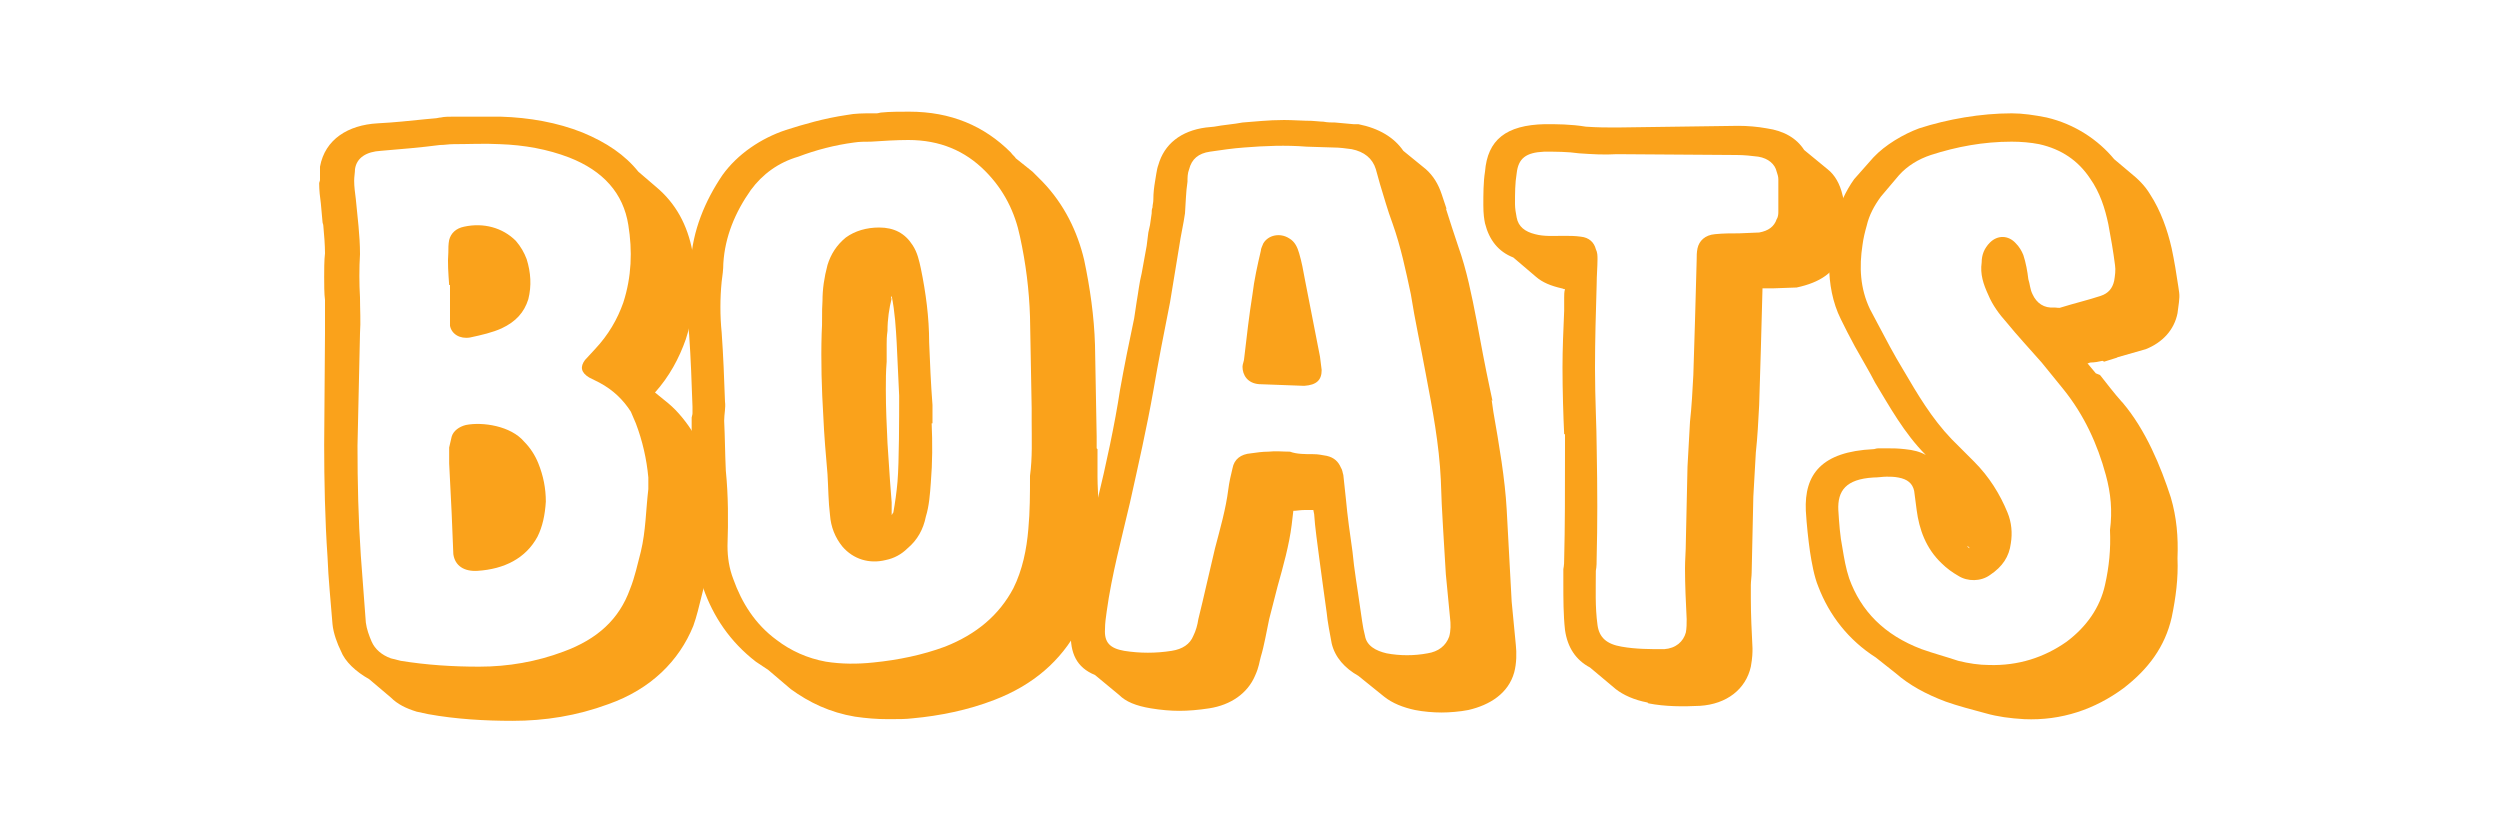
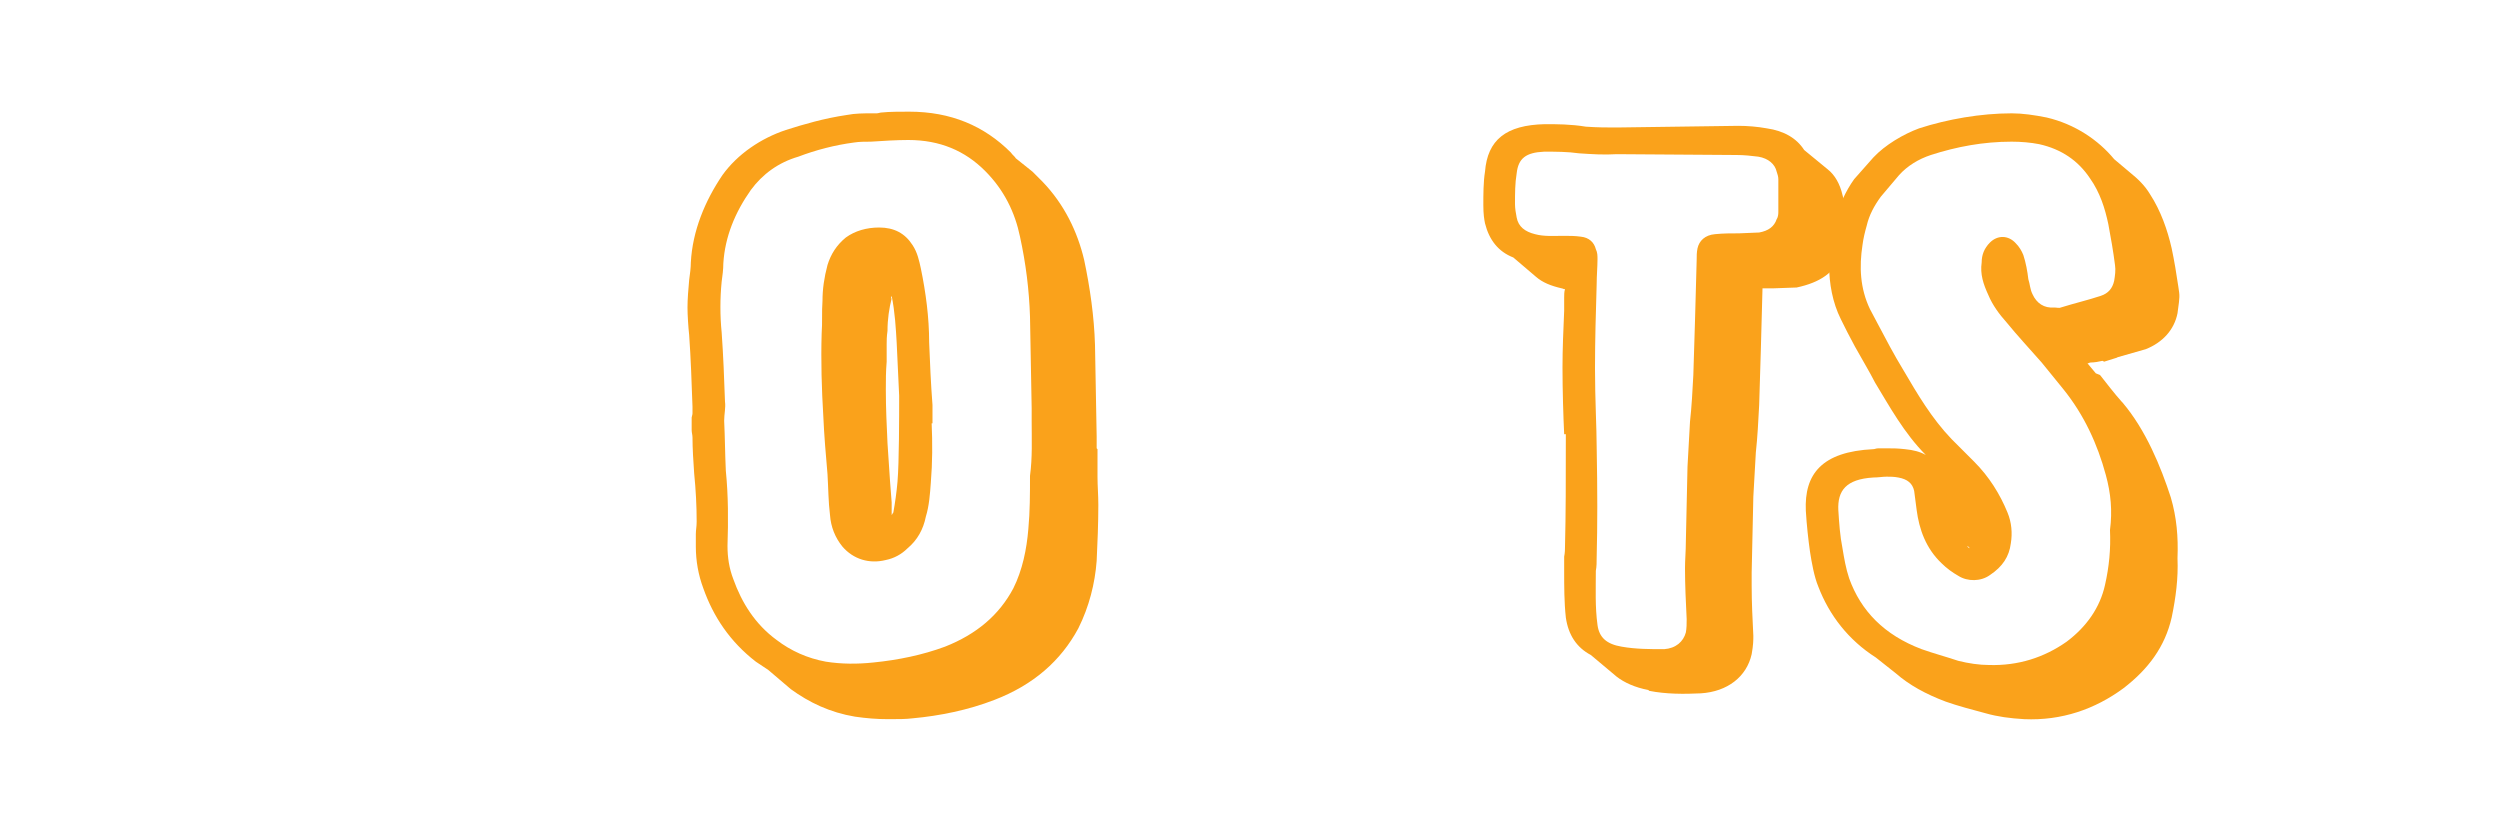
<svg xmlns="http://www.w3.org/2000/svg" version="1.0" id="Layer_1" x="0px" y="0px" viewBox="0 0 300 100" style="enable-background:new 0 0 300 100;" xml:space="preserve">
  <style type="text/css">
	.st0{fill:#FAA21B;}
	.st1{fill:#FFC316;}
	.st2{fill:#00AEEF;}
	.st3{opacity:0.28;fill:#00AEEF;}
	.st4{fill-rule:evenodd;clip-rule:evenodd;fill:#01ACBD;}
	.st5{fill:#01ACBD;}
	.st6{fill:#F47822;}
	.st7{fill:#0063A6;}
	.st8{fill-rule:evenodd;clip-rule:evenodd;fill:#0063A6;}
</style>
  <g>
-     <path class="st0" d="M39,40v-4c-0.1-0.7-0.1-2-0.1-2.8c0-0.7,0-2,0.1-2.8c0-0.9-0.1-2.3-0.2-3.3c0-0.2-0.1-0.3-0.1-0.5l-0.2-2.2   c-0.1-0.7-0.2-1.6-0.2-2.4c0-0.1,0.1-0.3,0.1-0.4V20c0.6-3.3,3.4-5,6.9-5.2c2-0.1,3.8-0.3,5.8-0.5l1.1-0.1c0.2,0,0.5-0.1,0.7-0.1   c0.4-0.1,1-0.1,1.4-0.1h5.8c3.4,0.1,6.8,0.7,9.8,1.9c2.9,1.2,5.1,2.7,6.7,4.7l2.1,1.8c2.4,2,3.8,4.6,4.4,7.8   c0.2,1.2,0.3,2.4,0.3,3.9c0,2.2-0.4,4.4-1.1,6.6c-0.8,2.3-2,4.5-3.7,6.4l1.6,1.3c1.2,1,2.2,2.3,3.1,3.7v0.3l0.4,0.8   c1,2.5,1.6,4.9,1.8,7.5v1.4l-0.2,2.2c-0.2,1.9-0.3,3.9-0.8,6l-0.3,1.2c-0.3,1.2-0.6,2.5-1,3.6c-1.7,4.2-5.1,7.6-10.2,9.4   c-3.8,1.4-7.6,2-11.5,2c-3.3,0-6.8-0.2-10.1-0.8L50,85.4c-1.3-0.4-2.3-0.9-3.1-1.7l-2.6-2.2c-1.6-0.9-2.9-2.1-3.4-3.4   c-0.4-0.8-0.9-2.1-1-3.2c-0.2-2.6-0.5-5.4-0.6-8.1c-0.3-4.3-0.4-9.3-0.4-13.4L39,40z M42.9,53.5c0,4.4,0.1,8.8,0.4,13.2   c0.2,2.7,0.4,5.4,0.6,8c0.1,0.8,0.4,1.6,0.7,2.3c0.4,0.9,1.2,1.6,2.3,2l1.2,0.3c3.1,0.5,6.2,0.7,9.4,0.7c3.5,0,6.9-0.6,10.1-1.8   c4.1-1.5,6.7-3.9,8-7.5c0.6-1.5,0.9-3,1.3-4.5c0.6-2.5,0.6-5,0.9-7.5v-1.4c-0.2-2.2-0.7-4.4-1.5-6.5c-0.2-0.5-0.4-0.9-0.6-1.4   c-0.9-1.4-2.1-2.6-3.8-3.5l-1.2-0.6c-1-0.6-1.1-1.3-0.5-2.1l1.2-1.3c1.6-1.7,2.7-3.6,3.4-5.6c1-3.1,1.1-6.2,0.6-9.3   c-0.6-3.8-3-6.5-7.1-8.1c-2.6-1-5.4-1.5-8.3-1.6c-1.8-0.1-3.8,0-5.6,0c-0.6,0-1,0.1-1.6,0.1c-2.3,0.3-4.7,0.5-7.1,0.7   c-1.7,0.1-2.9,0.8-3.1,2.2c0,0.4-0.1,0.9-0.1,1.4c0,0.7,0.1,1.4,0.2,2.2c0.2,2.2,0.5,4.3,0.5,6.6c-0.1,1.7-0.1,3.5,0,5.2   c0,1.4,0.1,2.9,0,4.3L42.9,53.5z M53.8,30.3c0-0.5,0-1,0.1-1.5c0.2-0.8,0.8-1.4,1.8-1.6c2.3-0.5,4.6,0.1,6.2,1.7   c0.6,0.7,1,1.4,1.3,2.2c0.5,1.6,0.6,3.2,0.2,4.8c-0.5,1.6-1.5,2.7-3.2,3.5c-1.1,0.5-2.4,0.8-3.8,1.1c-1.2,0.2-2.2-0.4-2.4-1.4v-4.9   h-0.1C53.8,32.8,53.7,31.5,53.8,30.3z M64.5,64.4c-1.4,2.6-4,3.9-7.2,4.1c-1.6,0.1-2.7-0.6-2.9-2l-0.2-4.9l-0.3-6v-1.9   c0.1-0.4,0.2-0.9,0.3-1.3c0.2-0.7,0.9-1.2,1.7-1.4c2-0.4,5.4,0.1,7,2c0.7,0.7,1.3,1.6,1.7,2.6c0.6,1.5,0.9,3,0.9,4.6   C65.4,61.8,65.1,63.2,64.5,64.4z" />
    <path class="st0" d="M92.2,80.4l-1.5-1c-3.1-2.4-5.1-5.4-6.3-8.8c-0.6-1.6-0.9-3.3-0.9-5v-1.5c0-0.5,0.1-0.9,0.1-1.5   c0-1.9-0.1-3.8-0.3-5.8c-0.1-1.4-0.2-3-0.2-4.3c0-0.3-0.1-0.6-0.1-0.9v-1.5c0-0.1,0.1-0.3,0.1-0.5v-0.8c-0.1-2.8-0.2-5.8-0.4-8.6   c-0.1-0.9-0.2-2.4-0.2-3.3c0-1,0.1-2.2,0.2-3.3c0.1-0.7,0.2-1.5,0.2-2.1c0.2-3.8,1.7-7.4,3.8-10.5c1.8-2.5,4.6-4.4,7.6-5.4   c2.2-0.7,4.6-1.4,7.3-1.8c1-0.2,2.1-0.2,3-0.2h0.6c0.2,0,0.4-0.1,0.6-0.1c0.9-0.1,2.3-0.1,3.3-0.1c5,0,9,1.7,12.2,4.9   c0.2,0.3,0.5,0.5,0.6,0.7l2,1.6l1.2,1.2c2.6,2.7,4.2,6,5,9.4c0.7,3.3,1.2,6.8,1.3,10.2l0.2,11v1.4l0.1,0.1v3.3   c0,1.1,0.1,2.2,0.1,3.4c0,2.2-0.1,4.6-0.2,6.7c-0.2,2.7-0.9,5.5-2.2,8.1c-2.1,3.9-5.4,6.8-10.1,8.6c-3.1,1.2-6.5,1.9-9.8,2.2   c-0.8,0.1-1.7,0.1-2.9,0.1c-1.4,0-2.6-0.1-4-0.3c-3-0.5-5.5-1.7-7.7-3.3L92.2,80.4z M123.8,50.5v-1.5l-0.2-11   c-0.1-3.2-0.5-6.4-1.2-9.6c-0.6-2.9-1.9-5.6-4.2-7.9c-2.4-2.4-5.4-3.7-9.2-3.7c-1.4,0-3,0.1-4.5,0.2c-0.6,0-1.4,0-2,0.1   c-2.3,0.3-4.6,0.9-6.7,1.7c-2.4,0.7-4.3,2.1-5.7,4c-1.9,2.7-3.1,5.6-3.3,8.8c0,0.7-0.1,1.5-0.2,2.2c-0.2,2-0.2,4.1,0,6.1   c0.2,2.8,0.3,5.5,0.4,8.3c0.1,0.7-0.1,1.5-0.1,2.3c0.1,2,0.1,3.9,0.2,6c0.3,3,0.3,6,0.2,9c0,1.4,0.2,2.7,0.7,4   c1,2.8,2.6,5.4,5.2,7.3c1.7,1.3,3.7,2.2,5.9,2.6c1.9,0.3,3.8,0.3,5.7,0.1c3-0.3,5.9-0.9,8.6-1.9c3.8-1.5,6.5-3.8,8.2-7   c1.1-2.2,1.6-4.7,1.8-7.1c0.2-2.1,0.2-4.3,0.2-6.4C123.9,54.9,123.8,52.7,123.8,50.5L123.8,50.5z M111.7,57.9   c-0.1,1.4-0.2,2.8-0.6,4.1c-0.3,1.5-1,2.8-2.2,3.8c-0.7,0.7-1.6,1.2-2.6,1.4c-2,0.5-3.9-0.1-5.2-1.6c-0.9-1.1-1.4-2.4-1.5-3.8   c-0.2-1.6-0.2-3.3-0.3-4.9c-0.2-2.3-0.4-4.6-0.5-6.9c-0.2-3.3-0.3-6.7-0.2-10c0.1-1.3,0-2.6,0.1-3.9c0-1.4,0.2-2.8,0.6-4.3   c0.4-1.3,1.1-2.4,2.2-3.3c1.1-0.8,2.5-1.2,4-1.2c1.8,0,3.1,0.7,4,2.1c0.6,0.9,0.8,1.9,1,2.8c0.6,2.9,1,5.9,1,8.9   c0.1,2.5,0.2,4.9,0.4,7.5v2.2h-0.1C111.9,53.1,111.9,55.5,111.7,57.9z M107.9,47.5l-0.3-6.4c-0.1-1.7-0.2-3.6-0.6-5.6l-0.1,0.3h0.1   c-0.3,1.2-0.5,2.5-0.5,3.9c-0.1,0.7-0.1,1.2-0.1,1.6v2.1c-0.1,1.2-0.1,2.2-0.1,3.4c0,2.2,0.1,4.2,0.2,6.4c0.1,1.6,0.2,2.9,0.3,4.5   l0.2,2.6v1.5c0.1-0.1,0.1-0.2,0.2-0.3c0.2-1.1,0.4-2.5,0.5-3.7C107.9,55.4,107.9,49.9,107.9,47.5z" />
-     <path class="st0" d="M163,81.1c-1.6-0.9-2.8-2.2-3.2-3.9c-0.2-1.1-0.5-2.6-0.6-3.7c-0.3-2-0.6-4.5-0.9-6.6   c-0.2-1.6-0.5-3.6-0.6-5.2l-0.1-0.5h-1c-0.6,0-1,0.1-1.4,0.1l-0.2,1.7c-0.3,2.4-1,4.9-1.7,7.4l-1,3.9c-0.3,1.4-0.6,3.2-1,4.5   c-0.2,0.7-0.2,1.2-0.7,2.3c-0.9,2.1-2.9,3.5-5.5,3.9c-1.3,0.2-2.5,0.3-3.6,0.3c-1,0-2.2-0.1-3.4-0.3c-1.8-0.3-3-0.8-3.8-1.6   l-2.9-2.4c-2.2-0.9-3-2.6-2.9-5.2c0-0.9,0.1-1.4,0.2-1.9v-0.1c0-0.2,0.1-0.4,0.1-0.5c0.5-2.9,1.1-6.1,1.8-9   c0.1-0.2,0.2-0.4,0.2-0.5c0.1-0.7,0.2-1.3,0.4-1.9l0.5-1.9c1-4.1,2.1-9.2,2.7-13.2c0.5-2.8,1.1-5.8,1.7-8.6l0.3-2   c0.2-1.1,0.3-2.2,0.6-3.4l0.6-3.3l0.2-1.6l0.2-0.9l0.2-1.4c0-0.2,0-0.5,0.1-0.7c0-0.3,0.1-0.6,0.1-0.9c0-0.9,0.1-1.6,0.2-2.2   c0.1-0.5,0.2-1.5,0.4-2c0.7-2.5,2.7-4.1,5.7-4.5l1-0.1c1-0.2,2.4-0.3,3.4-0.5c1.5-0.1,3-0.3,5-0.3c1,0,2.4,0.1,3.3,0.1   c0.3,0,1,0.1,1.4,0.1c0.5,0.1,1,0.1,1.4,0.1l2.2,0.2h0.6c2.5,0.5,4.3,1.6,5.4,3.2l2.7,2.2c0.9,0.8,1.5,1.8,1.9,3l0.6,1.8l-0.1-0.1   c0.5,1.6,1,3.1,1.5,4.6c1,2.8,1.6,5.8,2.2,8.9c0.5,2.7,1,5.4,1.6,8.2l0.3,1.4l-0.1-0.1l0.2,1.4c0.7,4,1.4,8.1,1.6,11.7   c0.2,3.7,0.4,7.5,0.6,11.1l0.5,5.2c0.1,0.9,0.1,2.2-0.2,3.3c-0.7,2.5-2.9,3.9-5.5,4.5c-1,0.2-2.3,0.3-3.2,0.3c-1,0-2.2-0.1-3.2-0.3   c-1.4-0.3-2.7-0.8-3.7-1.6L163,81.1z M157.6,54.5c0.6,0,1,0.1,1.6,0.2c0.9,0.2,1.4,0.7,1.7,1.4c0.2,0.3,0.2,0.6,0.3,0.9l0.3,2.8   c0.2,2.2,0.5,4.3,0.8,6.4c0.2,2.2,0.6,4.4,0.9,6.6c0.2,1.2,0.3,2.4,0.6,3.5c0.2,1.2,1.3,1.8,2.6,2.1c1.6,0.3,3.3,0.3,4.9,0   c1.3-0.2,2.2-0.9,2.6-2c0.2-0.7,0.2-1.5,0.1-2.3l-0.5-5.2c-0.2-3.7-0.5-7.5-0.6-11.3c-0.2-4.3-1-8.5-1.8-12.7   c-0.6-3.3-1.3-6.4-1.8-9.6c-0.6-2.8-1.2-5.7-2.2-8.5c-0.6-1.6-1-3.1-1.5-4.7l-0.5-1.8c-0.4-1.3-1.4-2.1-2.9-2.4   c-0.7-0.1-1.5-0.2-2.2-0.2l-3.2-0.1c-2.5-0.2-5-0.1-7.5,0.1c-1.4,0.1-2.7,0.3-4.1,0.5c-1.4,0.2-2.2,0.9-2.5,2.1   c-0.2,0.5-0.2,1-0.2,1.5c-0.2,1.3-0.2,2.5-0.3,3.8c-0.2,1.4-0.5,2.6-0.7,4l-1.1,6.7c-0.7,3.5-1.4,7.1-2,10.6   c-0.8,4.5-1.8,8.9-2.8,13.4c-1,4.3-2.2,8.7-2.8,13.1c-0.1,0.7-0.2,1.4-0.2,2.1c-0.1,1.6,0.6,2.3,2.3,2.6c1.9,0.3,3.8,0.3,5.7,0   c1.3-0.2,2.2-0.8,2.6-1.8c0.3-0.6,0.5-1.3,0.6-2c0.7-2.8,1.3-5.6,2-8.5c0.6-2.3,1.3-4.7,1.6-7.1c0.1-0.8,0.3-1.7,0.5-2.5   c0.2-1.1,1-1.7,2.2-1.8c0.7-0.1,1.4-0.2,2.1-0.2c0.9-0.1,1.7,0,2.6,0C155.6,54.5,156.6,54.5,157.6,54.5z M151.1,46.1   c-1.4-0.1-2-1.1-2-2.1c0-0.3,0.2-0.7,0.2-1c0.3-2.6,0.6-5.2,1-7.7c0.2-1.7,0.6-3.5,1-5.2c0-0.3,0.2-0.6,0.3-0.9   c0.6-1,2-1.3,3.1-0.6c0.7,0.4,1,1.1,1.2,1.8c0.3,1,0.5,2.1,0.7,3.2l1.8,9.2l0.2,1.6c0,1.2-0.6,1.8-2.1,1.9L151.1,46.1z" />
-     <path class="st0" d="M187.7,52.1c-0.1-2.1-0.2-5.2-0.2-8c0-2.2,0.1-4.5,0.2-6.8v-1.6c0-0.3,0-0.7,0.1-1c-0.2,0-0.3-0.1-0.4-0.1   c-1.3-0.3-2.3-0.7-3.1-1.4l-2.7-2.3c-1.8-0.7-2.9-2.1-3.4-4.1c-0.1-0.5-0.2-1.1-0.2-2.2c0-1.2,0-2.8,0.2-4c0.3-3.8,2.5-5.6,7.2-5.7   c1.4,0,3.1,0,4.9,0.3c1.4,0.1,2.6,0.1,3.7,0.1l14.6-0.2c1.1,0,2.3,0.1,3.4,0.3c2.1,0.3,3.6,1.2,4.5,2.6l2.8,2.3   c0.9,0.7,1.5,1.8,1.8,3.1c0.1,0.3,0.2,0.9,0.2,1.4v3.9c0,0.7-0.2,1.3-0.4,1.9c-0.7,2.1-2.5,3.3-5.3,3.9l-2.8,0.1h-1.3l-0.2,7.4   l-0.2,6.6c-0.1,1.9-0.2,3.9-0.4,5.7l-0.3,5.3l-0.2,9.1c0,0.4-0.1,1.1-0.1,1.5v1.6c0,2,0.1,4,0.2,6c0,0.5,0,1.1-0.2,2.2   c-0.6,2.7-2.9,4.5-6.1,4.7c-2,0.1-4.2,0.1-6.2-0.3l-0.1-0.1c-1.6-0.3-2.9-0.9-3.8-1.6l-3.1-2.6c-1.7-0.9-2.7-2.4-3-4.5   c-0.2-1.8-0.2-3.8-0.2-5.6v-1.7c0.1-0.5,0.1-0.9,0.1-1.2c0.1-3.9,0.1-7.9,0.1-13.4V52.1z M191.6,66.9c0,0.5,0,1.1-0.1,1.6   c0,2.2-0.1,4.3,0.2,6.5c0.2,1.5,1.1,2.3,2.9,2.6c1.7,0.3,3.4,0.3,5.1,0.3c1.4-0.1,2.3-0.9,2.6-2c0.1-0.5,0.1-1.1,0.1-1.6   c-0.1-2-0.2-4.1-0.2-6.1c0-1,0.1-2.1,0.1-3.1l0.2-9.1l0.3-5.4c0.2-1.8,0.3-3.7,0.4-5.6l0.2-6.5l0.2-7.3c0-0.5,0-0.9,0.1-1.4   c0.2-0.9,0.9-1.6,2.1-1.7c1-0.1,1.9-0.1,2.9-0.1l2.4-0.1c1.1-0.2,1.8-0.7,2.1-1.6c0.2-0.3,0.2-0.7,0.2-0.9v-3.9   c0-0.3-0.1-0.6-0.2-0.9c-0.2-0.9-1-1.6-2.2-1.8c-0.8-0.1-1.7-0.2-2.6-0.2L194,18.5c-1.5,0.1-3,0-4.5-0.1c-1.4-0.2-2.8-0.2-4.2-0.2   c-2.2,0.1-3.1,0.8-3.3,2.6c-0.2,1.2-0.2,2.4-0.2,3.7c0,0.5,0.1,1.1,0.2,1.6c0.2,1.1,1,1.7,2.2,2c1.1,0.3,2.3,0.2,3.4,0.2   c0.7,0,1.4,0,2.1,0.1c1,0.1,1.6,0.7,1.8,1.5c0.2,0.4,0.2,0.8,0.2,1.2c0,0.9-0.1,2-0.1,3c-0.1,3.4-0.2,6.7-0.2,10.1   c0,3.7,0.2,7.3,0.2,9.4C191.7,59,191.7,62.9,191.6,66.9z" />
+     <path class="st0" d="M187.7,52.1c-0.1-2.1-0.2-5.2-0.2-8c0-2.2,0.1-4.5,0.2-6.8v-1.6c0-0.3,0-0.7,0.1-1c-0.2,0-0.3-0.1-0.4-0.1   c-1.3-0.3-2.3-0.7-3.1-1.4l-2.7-2.3c-1.8-0.7-2.9-2.1-3.4-4.1c-0.1-0.5-0.2-1.1-0.2-2.2c0-1.2,0-2.8,0.2-4c0.3-3.8,2.5-5.6,7.2-5.7   c1.4,0,3.1,0,4.9,0.3c1.4,0.1,2.6,0.1,3.7,0.1l14.6-0.2c1.1,0,2.3,0.1,3.4,0.3c2.1,0.3,3.6,1.2,4.5,2.6l2.8,2.3   c0.9,0.7,1.5,1.8,1.8,3.1c0.1,0.3,0.2,0.9,0.2,1.4v3.9c0,0.7-0.2,1.3-0.4,1.9c-0.7,2.1-2.5,3.3-5.3,3.9l-2.8,0.1h-1.3l-0.2,7.4   l-0.2,6.6c-0.1,1.9-0.2,3.9-0.4,5.7l-0.3,5.3l-0.2,9.1v1.6c0,2,0.1,4,0.2,6c0,0.5,0,1.1-0.2,2.2   c-0.6,2.7-2.9,4.5-6.1,4.7c-2,0.1-4.2,0.1-6.2-0.3l-0.1-0.1c-1.6-0.3-2.9-0.9-3.8-1.6l-3.1-2.6c-1.7-0.9-2.7-2.4-3-4.5   c-0.2-1.8-0.2-3.8-0.2-5.6v-1.7c0.1-0.5,0.1-0.9,0.1-1.2c0.1-3.9,0.1-7.9,0.1-13.4V52.1z M191.6,66.9c0,0.5,0,1.1-0.1,1.6   c0,2.2-0.1,4.3,0.2,6.5c0.2,1.5,1.1,2.3,2.9,2.6c1.7,0.3,3.4,0.3,5.1,0.3c1.4-0.1,2.3-0.9,2.6-2c0.1-0.5,0.1-1.1,0.1-1.6   c-0.1-2-0.2-4.1-0.2-6.1c0-1,0.1-2.1,0.1-3.1l0.2-9.1l0.3-5.4c0.2-1.8,0.3-3.7,0.4-5.6l0.2-6.5l0.2-7.3c0-0.5,0-0.9,0.1-1.4   c0.2-0.9,0.9-1.6,2.1-1.7c1-0.1,1.9-0.1,2.9-0.1l2.4-0.1c1.1-0.2,1.8-0.7,2.1-1.6c0.2-0.3,0.2-0.7,0.2-0.9v-3.9   c0-0.3-0.1-0.6-0.2-0.9c-0.2-0.9-1-1.6-2.2-1.8c-0.8-0.1-1.7-0.2-2.6-0.2L194,18.5c-1.5,0.1-3,0-4.5-0.1c-1.4-0.2-2.8-0.2-4.2-0.2   c-2.2,0.1-3.1,0.8-3.3,2.6c-0.2,1.2-0.2,2.4-0.2,3.7c0,0.5,0.1,1.1,0.2,1.6c0.2,1.1,1,1.7,2.2,2c1.1,0.3,2.3,0.2,3.4,0.2   c0.7,0,1.4,0,2.1,0.1c1,0.1,1.6,0.7,1.8,1.5c0.2,0.4,0.2,0.8,0.2,1.2c0,0.9-0.1,2-0.1,3c-0.1,3.4-0.2,6.7-0.2,10.1   c0,3.7,0.2,7.3,0.2,9.4C191.7,59,191.7,62.9,191.6,66.9z" />
    <path class="st0" d="M225.1,78.9c-3.3-2.1-5.6-5.1-6.9-8.5c-0.5-1.2-0.8-2.9-1-4.2c-0.2-1.4-0.4-3.2-0.5-4.9   c-0.2-4.4,1.9-7.1,8.1-7.4c0.2,0,0.3-0.1,0.6-0.1h1.2c0.6,0,1.1,0,2,0.1c1,0.1,1.8,0.3,2.5,0.7c-2.6-2.6-4.4-5.9-6.1-8.7   c-0.6-1.2-1.8-3.2-2.4-4.3l-0.9-1.7l-0.8-1.6c-1-2-1.4-4.3-1.4-6.4c0-0.9,0.1-2,0.2-3.1c0.1-0.6,0.2-1.5,0.4-2.1   c0-0.1,0.1-0.1,0.1-0.2c0.5-1.9,1.3-3.6,2.3-5l2.3-2.6c1.4-1.5,3.6-2.8,5.5-3.5c3.4-1.1,7.4-1.8,11.1-1.8c1.3,0,2.7,0.2,4.2,0.5   c3.4,0.8,6.2,2.7,8.1,5l1.9,1.6c1,0.8,1.8,1.6,2.4,2.6c1.3,2,2.1,4.3,2.6,6.5c0.3,1.4,0.6,3.2,0.8,4.6c0,0.1,0.1,0.6,0.1,0.7   c0.1,0.7-0.1,1.6-0.2,2.5c-0.4,2-1.8,3.5-3.8,4.3l-3.5,1h0.1l-1.6,0.5l-0.2-0.1c-0.4,0.1-1,0.2-1.4,0.2c-0.2,0-0.2,0.1-0.4,0.1   l1,1.2L252,45c0.8,1,1.7,2.2,2.6,3.2l0.1,0.1c2.8,3.3,4.6,7.7,5.8,11.4c0.7,2.4,0.9,4.7,0.8,7.3V67c0.1,2.4-0.2,4.7-0.7,7.1   c-0.8,3.5-2.8,6.2-5.8,8.5c-3.4,2.5-7.4,3.9-11.9,3.7c-1.7-0.1-3.2-0.3-4.6-0.7c-1.5-0.4-3.4-0.9-4.8-1.4c-2.4-0.9-4.4-2-6-3.4   L225.1,78.9z M252.7,57c-1-3.7-2.6-7.2-5.1-10.3l-2.6-3.2c-1.4-1.6-2.9-3.2-4.2-4.8c-0.9-1-1.7-2.1-2.2-3.3c-0.6-1.3-1-2.5-0.8-3.9   c0-0.9,0.3-1.7,1-2.4c0.9-0.9,2.2-0.9,3.1,0.1c0.4,0.4,0.7,0.9,0.9,1.4c0.3,0.9,0.5,2,0.6,2.9c0.2,0.6,0.2,1.2,0.5,1.8   c0.5,1.1,1.4,1.7,2.6,1.6c0.3,0,0.6,0.1,0.8,0c1.6-0.5,3.3-0.9,4.8-1.4c0.9-0.3,1.4-0.9,1.6-1.8c0.1-0.6,0.2-1.3,0.1-1.9   c-0.2-1.6-0.5-3.3-0.8-4.9c-0.4-1.9-1-3.8-2.2-5.5c-1.4-2.1-3.4-3.5-6.1-4.1c-1-0.2-2.2-0.3-3.3-0.3c-3.4,0-6.6,0.6-9.7,1.6   c-1.5,0.5-2.8,1.3-3.8,2.4l-2.2,2.6c-0.8,1.1-1.4,2.2-1.7,3.5c-0.2,0.7-0.4,1.5-0.5,2.3c-0.4,2.6-0.3,5.2,0.9,7.7l0.9,1.7   c1,1.9,2,3.8,3.1,5.6c1.7,2.9,3.4,5.8,5.8,8.3c0.9,0.9,1.8,1.8,2.7,2.7c1.8,1.8,3.1,3.9,4,6.1c0.5,1.2,0.6,2.5,0.4,3.7   c-0.2,1.6-1,2.8-2.5,3.8c-1.1,0.8-2.7,0.8-3.8,0.1c-0.7-0.4-1.4-0.9-2-1.5c-1.9-1.8-2.7-4.1-3-6.4c-0.1-0.8-0.2-1.6-0.3-2.3   c-0.2-0.9-0.8-1.4-1.9-1.6c-0.5-0.1-1-0.1-1.4-0.1c-0.5,0-1,0.1-1.6,0.1c-3.3,0.2-4.3,1.6-4.2,3.9c0.1,1.6,0.2,3.1,0.5,4.6   c0.2,1.2,0.4,2.4,0.8,3.6c1.4,3.9,4.2,6.8,8.7,8.5c1.4,0.5,2.9,0.9,4.4,1.4c1.2,0.3,2.5,0.5,3.7,0.5c3.5,0.1,6.6-0.9,9.3-2.8   c2.4-1.8,4-4.1,4.6-6.8c0.5-2.2,0.7-4.3,0.6-6.6C253.5,61.3,253.3,59.2,252.7,57z M236.4,65.8l-0.3-0.3   C236.1,65.7,236.2,65.7,236.4,65.8z" />
  </g>
</svg>